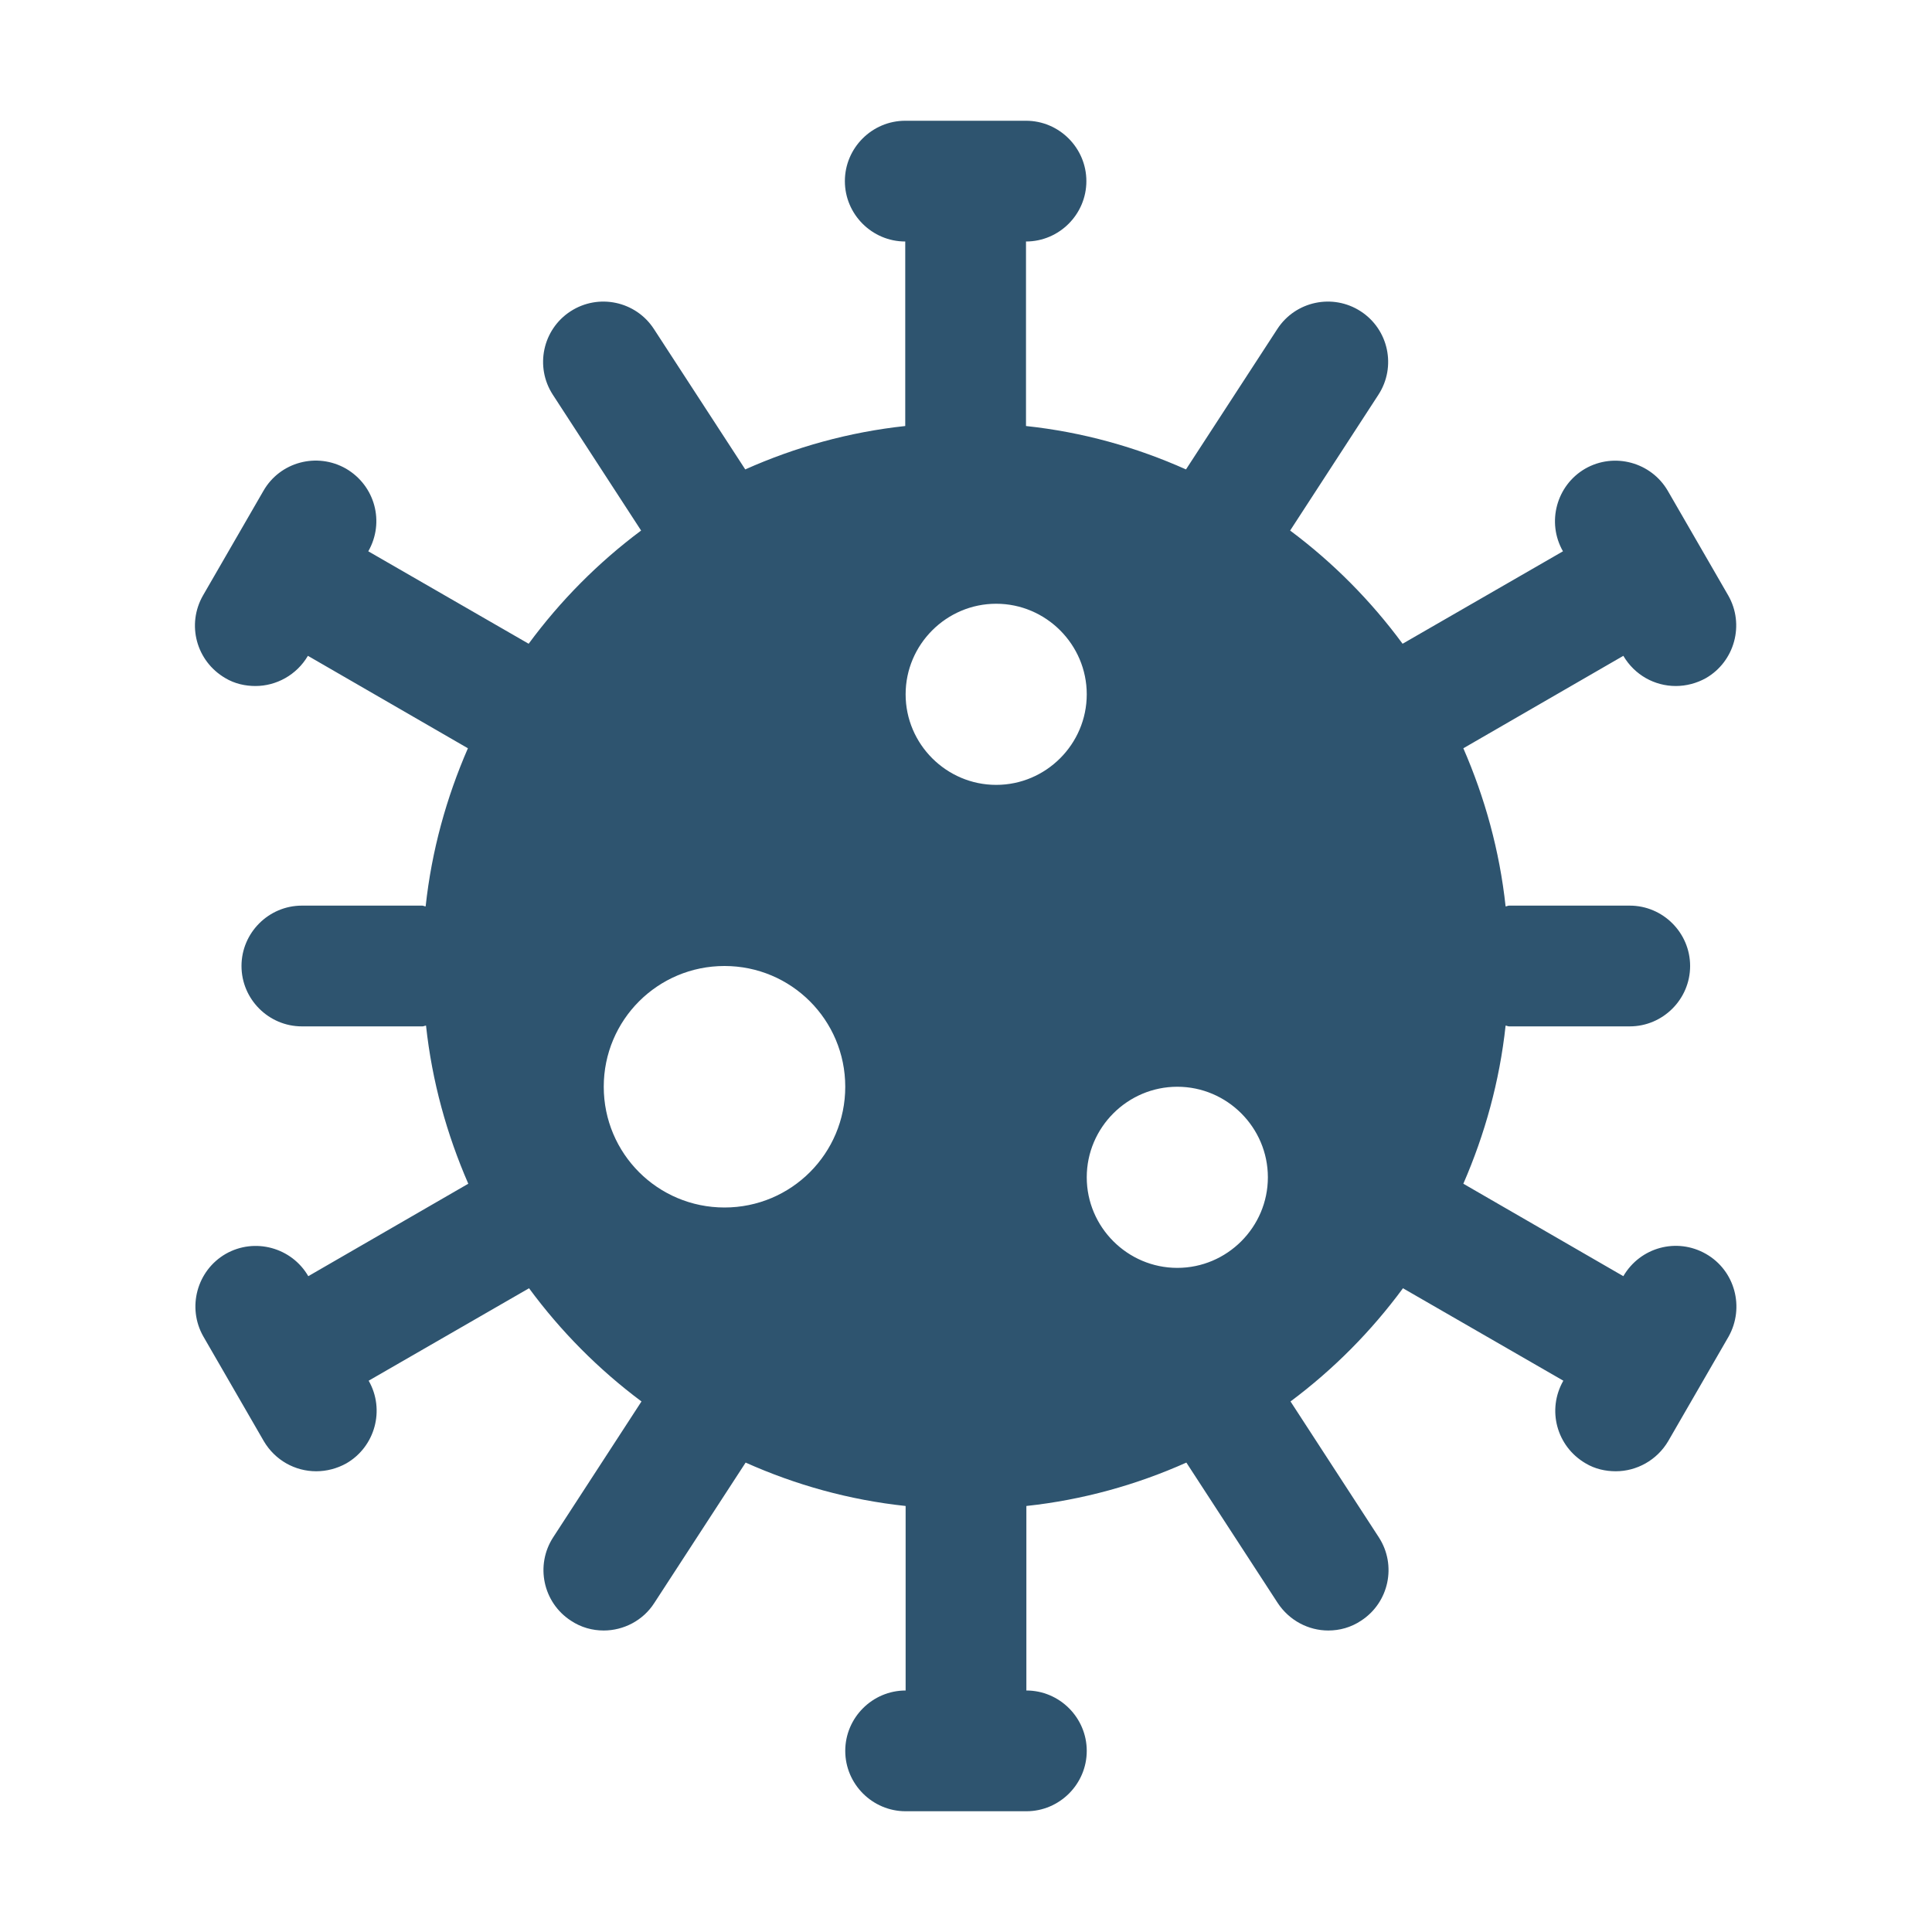
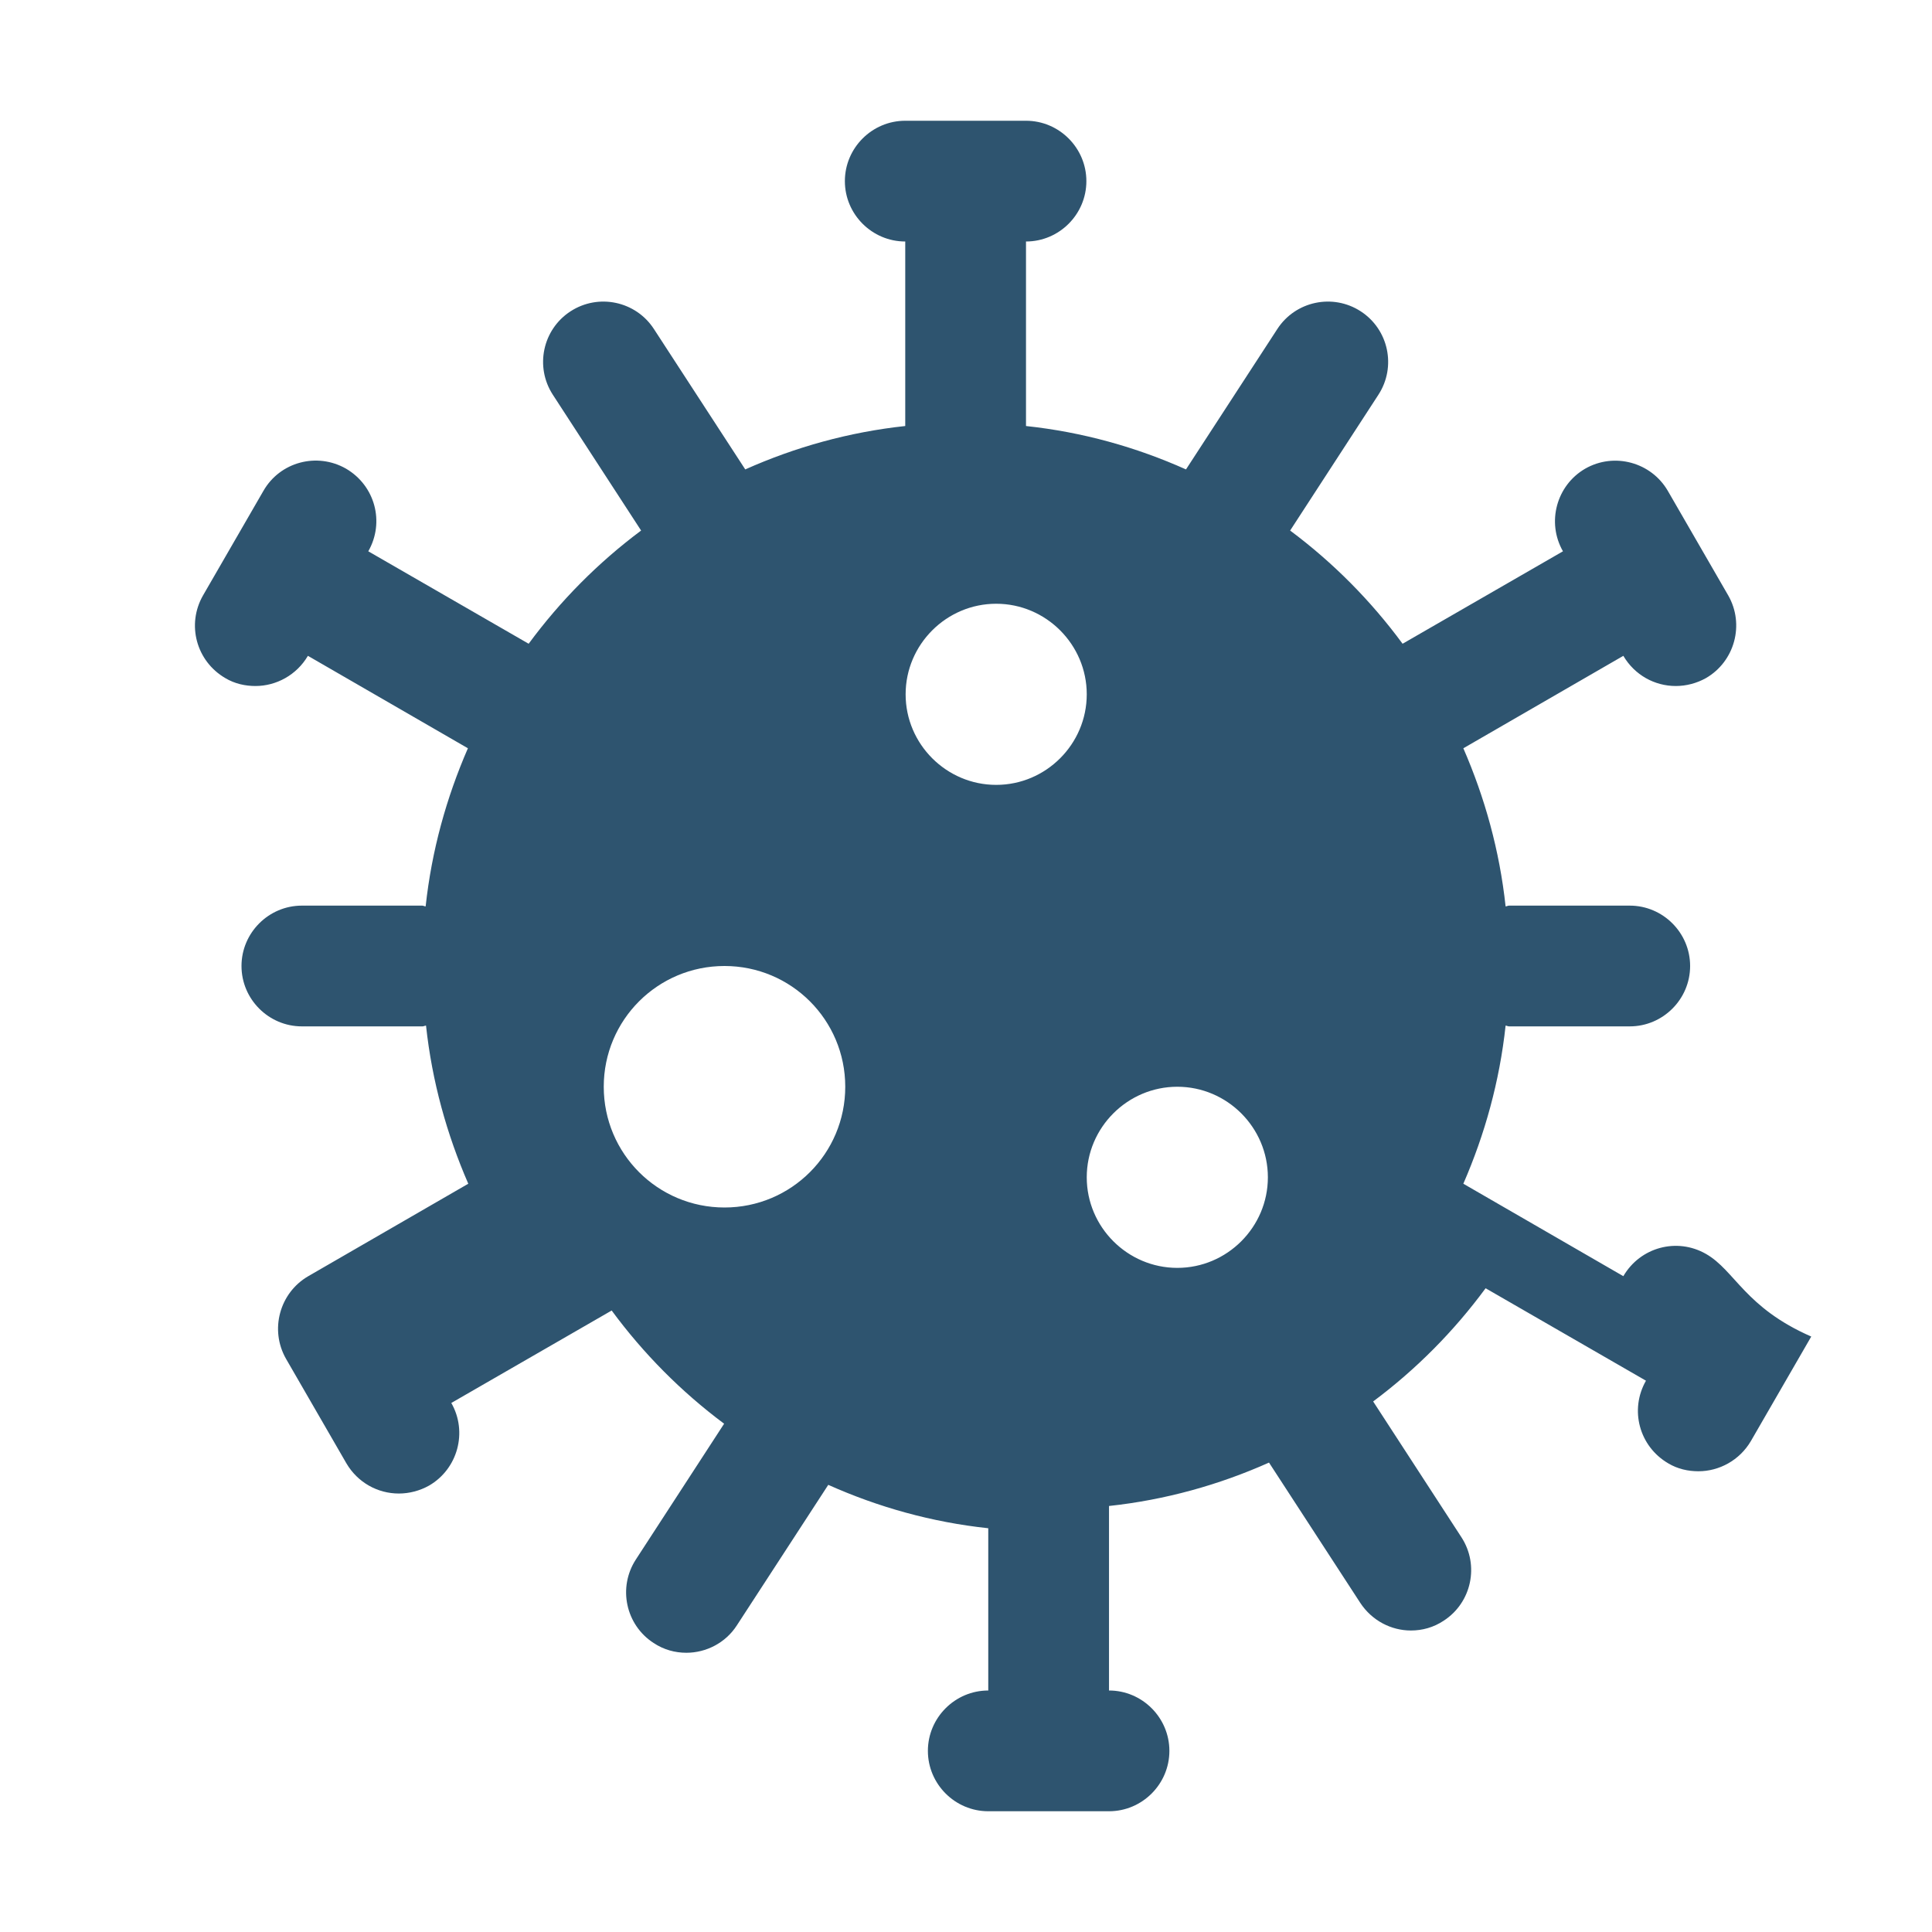
<svg xmlns="http://www.w3.org/2000/svg" version="1.1" id="Layer_1" x="0px" y="0px" viewBox="0 0 512 512" style="enable-background:new 0 0 512 512;" xml:space="preserve">
  <style type="text/css">
	.st0{fill:#2E546F;}
</style>
  <g>
-     <path class="st0" d="M452.1,332.3c-7.7-4.4-17.4-1.8-21.9,5.9l-42.4-24.5c5.7-13.1,9.6-27.1,11.2-41.9c0.3,0,0.6,0.2,0.9,0.2h32   c8.8,0,16-7.2,16-16s-7.2-16-16-16h-32c-0.3,0-0.6,0.2-0.9,0.2c-1.6-14.8-5.5-28.8-11.2-41.9l42.4-24.5c3,5.1,8.3,8,13.9,8   c2.7,0,5.5-0.7,8-2.1c7.6-4.4,10.3-14.2,5.9-21.9l-16-27.7c-4.4-7.6-14.2-10.3-21.9-5.9c-7.6,4.4-10.3,14.2-5.9,21.9l-42.5,24.5   c-8.4-11.4-18.4-21.5-29.8-30l23.4-36c4.8-7.4,2.7-17.3-4.7-22.1s-17.3-2.7-22.1,4.7l-24.2,37.2c-13.2-5.9-27.4-9.9-42.4-11.5V64   c8.8,0,16-7.2,16-16s-7.2-16-16-16h-32c-8.8,0-16,7.2-16,16s7.2,16,16,16v48.9c-14.9,1.6-29.2,5.6-42.4,11.5l-24.2-37.2   c-4.8-7.4-14.7-9.5-22.1-4.7c-7.4,4.8-9.5,14.7-4.7,22.1l23.4,36c-11.4,8.5-21.4,18.6-29.8,30l-42.5-24.5   c4.4-7.7,1.8-17.4-5.9-21.9c-7.7-4.4-17.5-1.8-21.9,5.9l-16,27.7c-4.4,7.7-1.8,17.4,5.9,21.9c2.5,1.5,5.3,2.1,8,2.1   c5.5,0,10.9-2.9,13.9-8l42.4,24.5c-5.7,13.1-9.6,27.1-11.2,41.9c-0.3,0-0.6-0.2-0.9-0.2H80c-8.8,0-16,7.2-16,16s7.2,16,16,16h32   c0.3,0,0.6-0.2,0.9-0.2c1.6,14.8,5.5,28.8,11.2,41.9l-42.4,24.5c-4.4-7.6-14.2-10.3-21.9-5.9c-7.6,4.4-10.3,14.2-5.9,21.9l16,27.7   c3,5.1,8.3,8,13.9,8c2.7,0,5.5-0.7,8-2.1c7.6-4.4,10.3-14.2,5.9-21.9l42.5-24.5c8.4,11.4,18.4,21.5,29.8,30l-23.4,36   c-4.8,7.4-2.7,17.3,4.7,22.1c2.7,1.8,5.7,2.6,8.7,2.6c5.2,0,10.4-2.6,13.4-7.3l24.2-37.2c13.2,5.9,27.4,9.9,42.4,11.5V448   c-8.8,0-16,7.2-16,16s7.2,16,16,16h32c8.8,0,16-7.2,16-16s-7.2-16-16-16v-48.9c14.9-1.6,29.2-5.6,42.4-11.5l24.2,37.2   c3.1,4.7,8.2,7.3,13.4,7.3c3,0,6-0.8,8.7-2.6c7.4-4.8,9.5-14.7,4.7-22.1l-23.4-36c11.4-8.5,21.4-18.6,29.8-30l42.5,24.5   c-4.4,7.7-1.8,17.4,5.9,21.9c2.5,1.5,5.3,2.1,8,2.1c5.5,0,10.9-2.9,13.9-8l16-27.7C462.4,346.5,459.8,336.7,452.1,332.3   L452.1,332.3z M192,320c-17.7,0-32-14.3-32-32s14.3-32,32-32s32,14.3,32,32S209.7,320,192,320z M264,208c-13.2,0-24-10.8-24-24   s10.8-24,24-24c13.2,0,24,10.8,24,24S277.2,208,264,208z M288,312c0-13.2,10.8-24,24-24s24,10.8,24,24s-10.8,24-24,24   S288,325.2,288,312z" />
+     <path class="st0" d="M452.1,332.3c-7.7-4.4-17.4-1.8-21.9,5.9l-42.4-24.5c5.7-13.1,9.6-27.1,11.2-41.9c0.3,0,0.6,0.2,0.9,0.2h32   c8.8,0,16-7.2,16-16s-7.2-16-16-16h-32c-0.3,0-0.6,0.2-0.9,0.2c-1.6-14.8-5.5-28.8-11.2-41.9l42.4-24.5c3,5.1,8.3,8,13.9,8   c2.7,0,5.5-0.7,8-2.1c7.6-4.4,10.3-14.2,5.9-21.9l-16-27.7c-4.4-7.6-14.2-10.3-21.9-5.9c-7.6,4.4-10.3,14.2-5.9,21.9l-42.5,24.5   c-8.4-11.4-18.4-21.5-29.8-30l23.4-36c4.8-7.4,2.7-17.3-4.7-22.1s-17.3-2.7-22.1,4.7l-24.2,37.2c-13.2-5.9-27.4-9.9-42.4-11.5V64   c8.8,0,16-7.2,16-16s-7.2-16-16-16h-32c-8.8,0-16,7.2-16,16s7.2,16,16,16v48.9c-14.9,1.6-29.2,5.6-42.4,11.5l-24.2-37.2   c-4.8-7.4-14.7-9.5-22.1-4.7c-7.4,4.8-9.5,14.7-4.7,22.1l23.4,36c-11.4,8.5-21.4,18.6-29.8,30l-42.5-24.5   c4.4-7.7,1.8-17.4-5.9-21.9c-7.7-4.4-17.5-1.8-21.9,5.9l-16,27.7c-4.4,7.7-1.8,17.4,5.9,21.9c2.5,1.5,5.3,2.1,8,2.1   c5.5,0,10.9-2.9,13.9-8l42.4,24.5c-5.7,13.1-9.6,27.1-11.2,41.9c-0.3,0-0.6-0.2-0.9-0.2H80c-8.8,0-16,7.2-16,16s7.2,16,16,16h32   c0.3,0,0.6-0.2,0.9-0.2c1.6,14.8,5.5,28.8,11.2,41.9l-42.4,24.5c-7.6,4.4-10.3,14.2-5.9,21.9l16,27.7   c3,5.1,8.3,8,13.9,8c2.7,0,5.5-0.7,8-2.1c7.6-4.4,10.3-14.2,5.9-21.9l42.5-24.5c8.4,11.4,18.4,21.5,29.8,30l-23.4,36   c-4.8,7.4-2.7,17.3,4.7,22.1c2.7,1.8,5.7,2.6,8.7,2.6c5.2,0,10.4-2.6,13.4-7.3l24.2-37.2c13.2,5.9,27.4,9.9,42.4,11.5V448   c-8.8,0-16,7.2-16,16s7.2,16,16,16h32c8.8,0,16-7.2,16-16s-7.2-16-16-16v-48.9c14.9-1.6,29.2-5.6,42.4-11.5l24.2,37.2   c3.1,4.7,8.2,7.3,13.4,7.3c3,0,6-0.8,8.7-2.6c7.4-4.8,9.5-14.7,4.7-22.1l-23.4-36c11.4-8.5,21.4-18.6,29.8-30l42.5,24.5   c-4.4,7.7-1.8,17.4,5.9,21.9c2.5,1.5,5.3,2.1,8,2.1c5.5,0,10.9-2.9,13.9-8l16-27.7C462.4,346.5,459.8,336.7,452.1,332.3   L452.1,332.3z M192,320c-17.7,0-32-14.3-32-32s14.3-32,32-32s32,14.3,32,32S209.7,320,192,320z M264,208c-13.2,0-24-10.8-24-24   s10.8-24,24-24c13.2,0,24,10.8,24,24S277.2,208,264,208z M288,312c0-13.2,10.8-24,24-24s24,10.8,24,24s-10.8,24-24,24   S288,325.2,288,312z" />
  </g>
</svg>